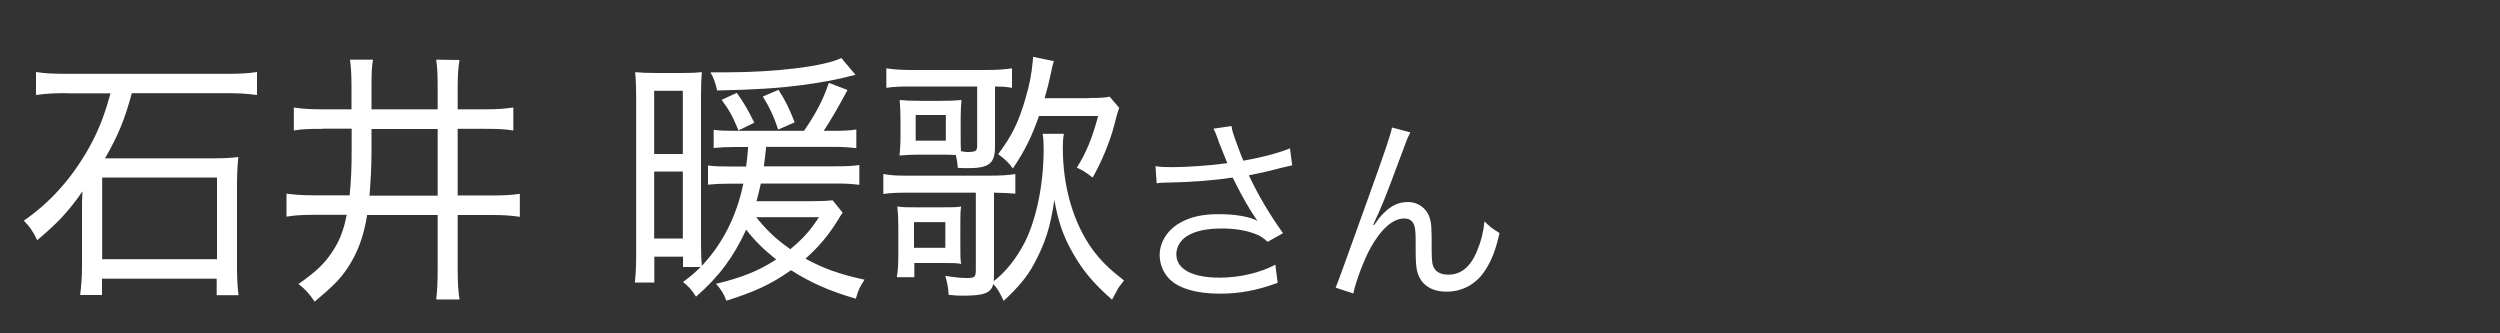
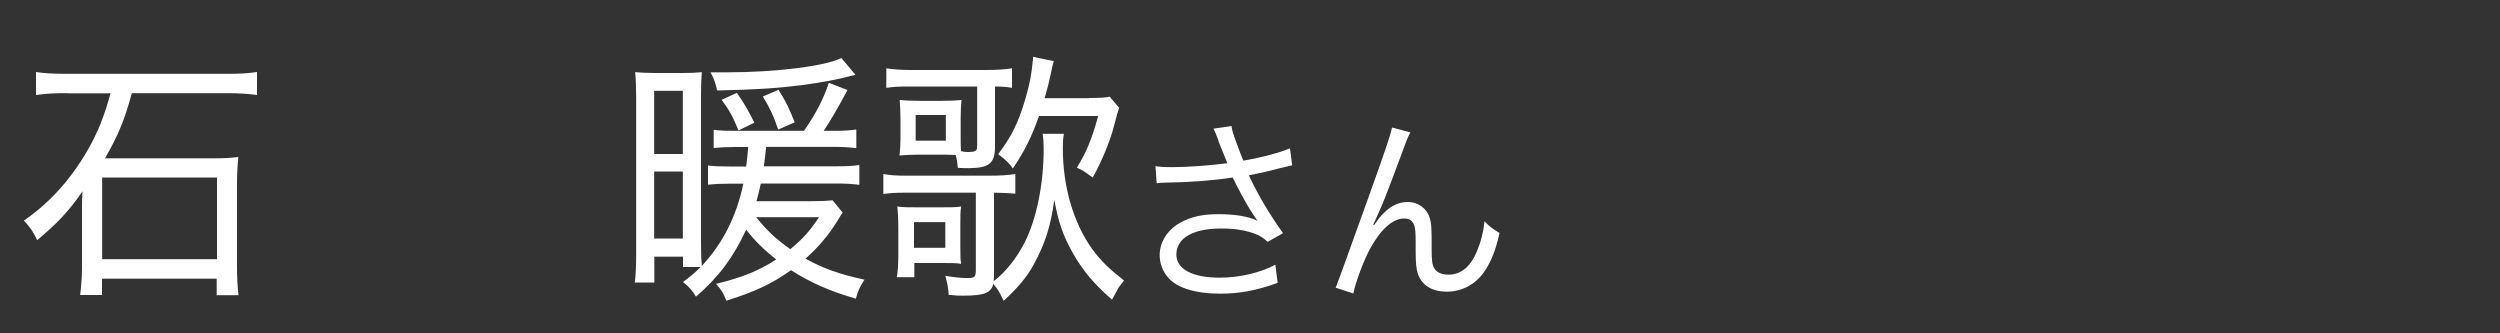
<svg xmlns="http://www.w3.org/2000/svg" id="_レイヤー_1" width="150" height="20" viewBox="0 0 150 20">
  <rect x="0" y="0" width="150" height="20" fill="#333333" stroke="none" />
  <path d="M4.07,5.59c-.88,0-1.23.02-1.91.11v-1.38c.49.08.98.11,1.89.11h9.51c.86,0,1.34-.03,1.86-.11v1.38c-.58-.08-1.11-.11-1.86-.11h-5.65c-.43,1.58-.8,2.5-1.61,3.91h6.46c.68,0,1.09-.02,1.54-.08-.05.46-.08,1.09-.08,1.58v5.04c0,.61.03,1.18.09,1.67h-1.31v-.99h-6.88v.98h-1.31c.06-.51.11-1.06.11-1.66v-3.41c0-.5,0-.69.03-1.15-.83,1.2-1.51,1.92-2.72,2.93-.22-.48-.45-.82-.8-1.17,1.54-1.07,2.78-2.43,3.8-4.18.63-1.1,1.01-2.03,1.4-3.46h-2.57ZM6.13,15.55h6.89v-4.9h-6.89v4.9Z" fill="#fff" stroke-width="0" />
-   <path d="M19.37,7.73c-.89,0-1.29.02-1.74.1v-1.38c.52.08,1,.11,1.72.11h1.74v-1.33c0-.77-.03-1.2-.09-1.65h1.38c-.08.45-.09.83-.09,1.7v1.28h3.97v-1.25c0-.86-.02-1.26-.09-1.73l1.4.02c-.08.5-.11.93-.11,1.73v1.23h1.65c.69,0,1.14-.03,1.69-.11v1.38c-.51-.08-.91-.1-1.69-.1h-1.65v4h2.02c.75,0,1.23-.03,1.71-.1v1.38c-.54-.08-.95-.11-1.71-.11h-2.02v3.2c0,.83.03,1.34.11,1.87h-1.4c.06-.46.09-.99.09-1.87v-3.2h-4.23c-.2,1.26-.57,2.27-1.17,3.17-.46.69-.88,1.1-1.98,2.03-.34-.5-.57-.75-.97-1.06,1.05-.74,1.52-1.18,2-1.89.45-.66.72-1.34.89-2.26h-1.95c-.78,0-1.17.03-1.66.11v-1.38c.45.06.94.1,1.65.1h2.14c.09-.94.12-1.66.12-2.82v-1.18h-1.72ZM22.29,9.1c0,.9-.05,1.76-.12,2.64h4.09v-4h-3.97v1.36Z" fill="#fff" stroke-width="0" />
  <path d="M50.56,12.76q-.11.14-.32.5c-.57.91-1.14,1.57-1.91,2.26,1.08.59,2.01.93,3.54,1.26-.29.45-.38.64-.52,1.14-1.6-.46-2.75-.98-3.89-1.71-1.15.82-2.17,1.3-3.88,1.83-.18-.46-.29-.64-.62-1.01,1.57-.38,2.54-.77,3.61-1.46-.77-.62-1.26-1.1-1.8-1.79-.77,1.66-1.63,2.82-3.01,4.02-.25-.4-.43-.61-.78-.88.54-.4.71-.56,1.06-.9h-1.06v-.62h-1.72v1.55h-1.17c.06-.51.08-.99.08-1.76V5.88c0-.66-.02-1.12-.06-1.55.4.03.66.05,1.25.05h1.6c.54,0,.85-.02,1.15-.05-.03.37-.05.8-.05,1.33v8.95c0,.66.02,1.04.05,1.34,1.25-1.33,2.09-2.99,2.49-4.93h-.8c-.58,0-.91.02-1.32.06v-1.15c.4.05.71.06,1.31.06h.98c.06-.48.08-.64.12-1.17h-.82c-.45,0-.86.02-1.25.06v-1.09c.37.05.77.06,1.22.06h4.2c.74-1.07,1.17-1.92,1.49-2.88l1.12.43c-.57,1.07-1.02,1.84-1.43,2.45h.65c.54,0,.91-.02,1.31-.08v1.12c-.37-.05-.89-.08-1.35-.08h-4.06c-.06.59-.08.7-.14,1.17h4.15c.78,0,1.23-.02,1.58-.08v1.19c-.45-.06-.83-.08-1.6-.08h-4.31c-.09.42-.14.61-.26,1.06h3.34c.58,0,.91-.02,1.23-.05l.6.74ZM39.25,9.24h1.72v-3.79h-1.72v3.79ZM39.25,14.31h1.72v-4.02h-1.72v4.02ZM51.32,4.49q-.15.05-.25.06c-.8.22-1.78.4-2.98.56-1.4.18-2.74.27-5.06.32-.11-.46-.17-.67-.4-1.09h.97c2.97,0,5.92-.37,6.88-.86l.85,1.01ZM44.31,7.83c-.34-.83-.52-1.17-1.01-1.84l.91-.42c.46.66.66,1.01,1.05,1.79l-.94.46ZM45.37,13.03c.6.75,1.17,1.31,2.05,1.92.77-.64,1.18-1.1,1.72-1.92h-3.77ZM46.69,7.77c-.28-.83-.48-1.26-.92-1.98l.94-.4c.43.67.66,1.15.97,1.95l-.98.43Z" fill="#fff" stroke-width="0" />
  <path d="M63.83,8.06c-.05.24-.06.51-.06.83,0,2.32.63,4.48,1.78,6.08.52.7,1.02,1.18,1.89,1.86-.31.4-.35.45-.38.53q-.25.46-.34.62c-1.11-.98-1.75-1.73-2.38-2.85-.57-1.01-.86-1.89-1.08-3.14-.23,1.63-.55,2.61-1.23,3.87-.4.74-.94,1.39-1.81,2.19-.28-.58-.35-.7-.62-1.01-.14.54-.55.7-1.82.7-.25,0-.43,0-.86-.05-.02-.4-.08-.7-.2-1.14.49.08.91.13,1.23.13.55,0,.6-.03.6-.53v-4.59h-4.15c-.65,0-1.01.02-1.4.08v-1.2c.43.08.78.1,1.4.1h4.94c.69,0,1.17-.03,1.58-.1v1.18c-.42-.03-.62-.05-1.28-.06v4.67c0,.35,0,.4-.02.64.68-.5,1.38-1.38,1.86-2.32.71-1.41,1.14-3.5,1.14-5.62,0-.37-.02-.64-.06-.9h1.26ZM54.58,5.19c-.68,0-.98.02-1.4.08v-1.17c.4.06.85.1,1.51.1h4.4c.68,0,1.2-.03,1.63-.1v1.17c-.26-.05-.6-.08-1.02-.08v3.6c0,1.02-.35,1.3-1.63,1.3-.15,0-.31,0-.6-.02-.03-.34-.05-.45-.12-.77-.35-.02-.54-.02-.81-.02h-1.54c-.31,0-.65.02-1.03.05.03-.27.06-.69.06-.96v-1.12c0-.54-.02-.9-.05-1.25.31.03.63.05,1.23.05h1.25c.6,0,.92-.02,1.23-.05-.03.34-.05.59-.05,1.09v1.12c0,.45,0,.58.02.86.15.03.29.05.35.05.54,0,.62-.05.62-.38v-3.55h-4.05ZM53.81,16.63c.06-.34.09-.78.09-1.33v-1.66c0-.54-.02-.88-.06-1.25.34.05.54.05,1.26.05h1.32c.74,0,.92,0,1.25-.05-.05.3-.05.5-.05,1.14v1.2c0,.64,0,.82.05,1.1-.34-.05-.51-.05-1.09-.05h-1.72v.85h-1.05ZM54.84,14.87h1.88v-1.54h-1.88v1.54ZM54.94,8.44h1.81v-1.54h-1.81v1.54ZM65.33,5.88c.65,0,1-.02,1.25-.08l.57.67c-.08.22-.14.42-.31,1.09-.23.91-.77,2.21-1.28,3.09-.57-.42-.6-.43-.95-.59.58-.93.91-1.74,1.28-3.1h-3.55c-.45,1.28-.88,2.13-1.57,3.15-.2-.3-.43-.53-.88-.86.83-1.1,1.23-1.94,1.63-3.31.29-1.02.35-1.34.46-2.4v-.13l1.25.26c-.08.26-.11.37-.18.75-.09.43-.2.88-.37,1.47h2.66Z" fill="#fff" stroke-width="0" />
  <path d="M73.11,8.44c-.18-.49-.21-.54-.3-.72l1.08-.16c.05.32.07.38.32,1.07.22.6.3.8.39,1.01,1.15-.2,2.18-.48,2.8-.74l.13,1.02c-.22.05-.33.07-.73.17-.67.18-1.05.26-1.87.43.6,1.26,1.22,2.3,2.05,3.47l-.92.52c-.31-.28-.48-.38-.81-.5-.55-.2-1.18-.3-1.95-.3-.95,0-1.63.16-2.12.48-.37.24-.6.65-.6,1.07,0,.89.95,1.4,2.61,1.4,1.17,0,2.45-.3,3.33-.78l.14,1.09c-1.25.46-2.31.65-3.45.65-1.48,0-2.57-.34-3.11-.95-.33-.37-.52-.86-.52-1.37,0-.77.47-1.51,1.22-1.93.63-.36,1.35-.52,2.31-.52s1.81.13,2.34.4q-.07-.1-.24-.35c-.25-.36-.69-1.14-1.05-1.85-.12-.24-.13-.26-.2-.4-1.06.17-2.61.29-4.1.31-.24,0-.29.01-.46.04l-.07-1.03c.31.05.58.06,1.02.06.89,0,2.39-.11,3.29-.24l-.54-1.34Z" fill="#fff" stroke-width="0" />
  <path d="M84.62,7.95c-.16.3-.21.42-.56,1.38-.97,2.6-1.06,2.84-1.67,4.16l.05.02c.29-.41.4-.55.59-.73.46-.46.9-.66,1.47-.66s1.1.38,1.27.92c.12.37.13.58.13,1.92,0,.68.03.95.17,1.16.14.23.44.36.83.36.76,0,1.34-.47,1.73-1.44.23-.54.38-1.13.44-1.76.3.31.43.41.9.7-.21.96-.46,1.62-.84,2.21-.53.84-1.37,1.31-2.33,1.31-.88,0-1.49-.38-1.73-1.08-.09-.26-.13-.66-.13-1.31v-.55c0-.6-.02-.82-.08-1.02-.1-.3-.3-.43-.61-.43-.67,0-1.38.62-2.01,1.75-.38.67-.9,2.04-1.04,2.75l-1.06-.35q.16-.37,1.81-4.98c1.25-3.47,1.49-4.21,1.57-4.63l1.12.3Z" fill="#fff" stroke-width="0" />
</svg>